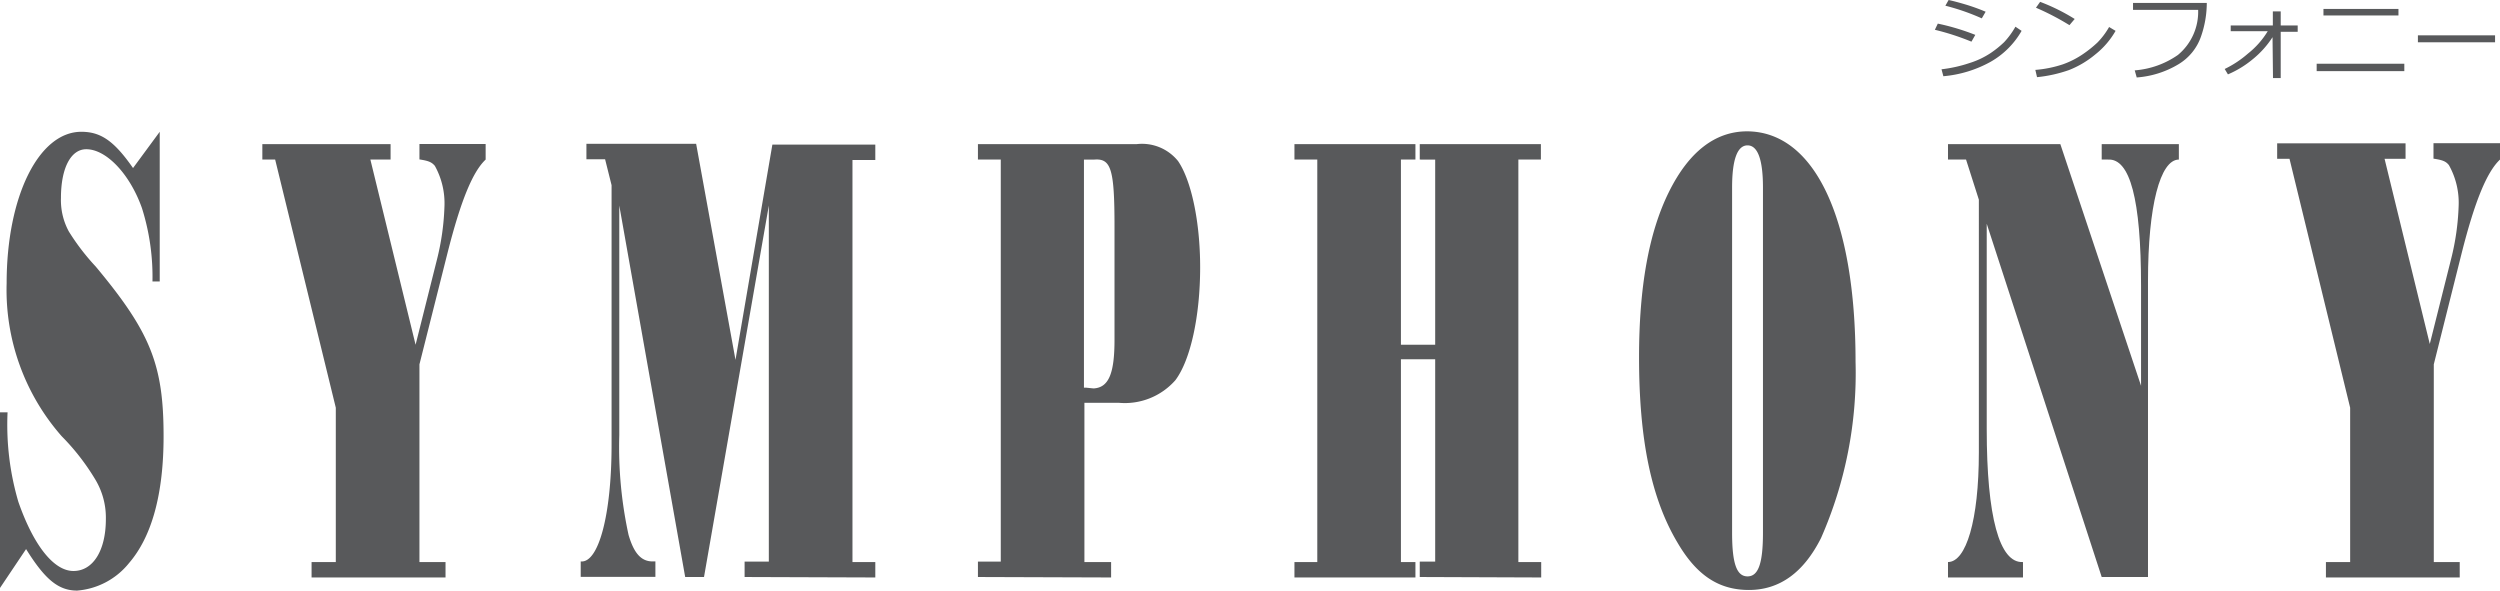
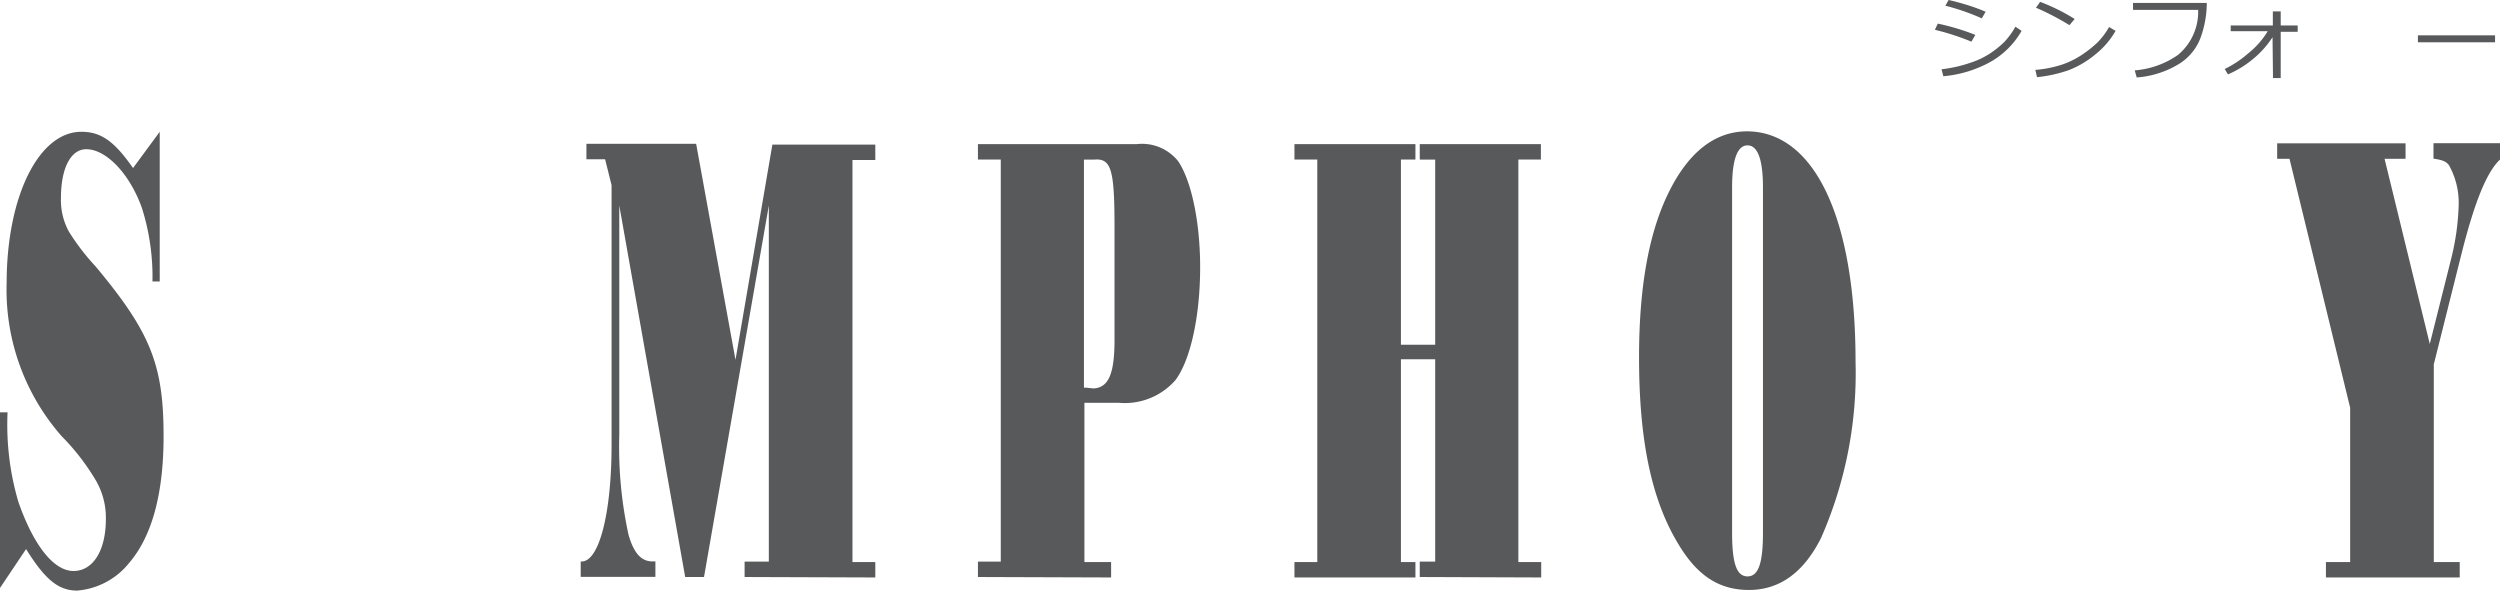
<svg xmlns="http://www.w3.org/2000/svg" viewBox="0 0 162 38.27">
  <defs>
    <style>.cls-1{fill:#58595b;}</style>
  </defs>
  <g id="レイヤー_2" data-name="レイヤー 2">
    <g id="content">
      <path class="cls-1" d="M9.88,18.24a14.81,14.81,0,0,0-.68-4.75c-.79-2.23-2.32-3.82-3.61-3.82-1,0-1.64,1.22-1.64,3.15A4.26,4.26,0,0,0,4.46,15,14.7,14.7,0,0,0,6.2,17.27c3.57,4.28,4.4,6.38,4.4,11,0,3.74-.76,6.51-2.25,8.23A4.8,4.8,0,0,1,5,38.27c-1.21,0-2.08-.71-3.31-2.69L0,38.1V26.72H.49a17.68,17.68,0,0,0,.7,5.8C2.17,35.33,3.48,37,4.76,37s2.1-1.34,2.1-3.36a4.8,4.8,0,0,0-.68-2.56A14.77,14.77,0,0,0,4,28.27,14.36,14.36,0,0,1,.43,18.36c0-5.63,2.08-9.82,4.84-9.82,1.25,0,2.12.58,3.35,2.35l1.73-2.35v9.7Z" />
-       <path class="cls-1" d="M31.47,10.34c-.85.8-1.62,2.69-2.47,6.05l-1.82,7.22V36.42h1.69v1H20.19v-1h1.57v-10L17.83,10.34H17v-1h8.31v1H24l2.93,12,1.38-5.5a16.1,16.1,0,0,0,.49-3.44,5,5,0,0,0-.62-2.65c-.21-.25-.42-.33-1-.42v-1h4.29Z" />
      <path class="cls-1" d="M48.25,37.39v-1h1.57V13.32l-4.2,24.07H44.4L40.13,13.32V28.19a26.68,26.68,0,0,0,.6,6.47c.34,1.17.81,1.72,1.55,1.72h.19v1H37.63v-1c1.15.13,2-3,2-7.56V12l-.42-1.68H38v-1h7.11l2.55,14L50.05,9.37h6.67v1H55.24V36.42h1.48v1Z" />
      <path class="cls-1" d="M63.37,37.39v-1h1.48V10.34H63.37v-1H73.65a3,3,0,0,1,2.69,1.1c.86,1.26,1.43,3.94,1.43,6.88,0,3.15-.62,6-1.6,7.31a4.36,4.36,0,0,1-3.69,1.47H70.27V36.42H72v1Zm7-12.27.49.05c1-.05,1.36-1,1.36-3.15V14.67c0-3.7-.22-4.41-1.3-4.33h-.68V25.12Z" />
      <path class="cls-1" d="M92,37.39v-1h1V23.28H90.78V36.42h.94v1H83.88v-1h1.48V10.34H83.88v-1h7.84v1h-.94v12H93v-12H92v-1h7.85v1H98.39V36.42h1.48v1Z" />
      <path class="cls-1" d="M120.24,23.44A26.54,26.54,0,0,1,118,34.87c-1.12,2.22-2.67,3.36-4.67,3.36s-3.42-1-4.63-3.07c-1.7-2.85-2.49-6.68-2.49-12,0-4.58.64-8.1,1.93-10.71s3-3.94,5.08-3.94C117.58,8.54,120.24,14.12,120.24,23.44Zm-8,11.09c0,2,.3,2.82,1,2.82s1-.84,1-2.82V12.15c0-1.81-.34-2.73-1-2.73s-1,.92-1,2.73Z" />
-       <path class="cls-1" d="M136.19,37.39,128.74,14.5V27.81c0,5.67.82,8.7,2.35,8.61v1h-4.86v-1c1.17,0,2-2.69,2-7.1V12.94l-.83-2.6h-1.17v-1h7.28L138.74,25V18.53c0-5.63-.72-8.27-2.14-8.19h-.41v-1h5v1c-1.21,0-2,3-2,7.85v19.2Z" />
      <path class="cls-1" d="M162,10.34c-.85.8-1.63,2.69-2.48,6.05l-1.81,7.22V36.42h1.68v1h-8.67v-1h1.57v-10l-3.93-16.13h-.8v-1h8.32v1h-1.36l2.93,12,1.38-5.5a16.1,16.1,0,0,0,.49-3.44,5,5,0,0,0-.63-2.65c-.2-.25-.41-.33-1-.42v-1H162Z" />
      <path class="cls-1" d="M128,2.26l-.25.44a16.14,16.14,0,0,0-2.37-.77l.19-.4A15.06,15.06,0,0,1,128,2.26ZM131,2a5.37,5.37,0,0,1-2,2,7.68,7.68,0,0,1-3.07.94l-.12-.45a8.84,8.84,0,0,0,1.83-.41,5.3,5.3,0,0,0,1.35-.64,6.43,6.43,0,0,0,.88-.71,5.16,5.16,0,0,0,.73-1ZM128.67.76l-.25.43a14.49,14.49,0,0,0-2.36-.82l.21-.37c.28.06.66.16,1.13.3A13,13,0,0,1,128.67.76Z" />
      <path class="cls-1" d="M137.09,2a5.29,5.29,0,0,1-1.33,1.54,6.15,6.15,0,0,1-1.69,1A8.85,8.85,0,0,1,132,5l-.11-.47a7.57,7.57,0,0,0,1.78-.36A5.67,5.67,0,0,0,135,3.49a7.58,7.58,0,0,0,.92-.74,4.9,4.9,0,0,0,.75-1Zm-2.65-.77-.34.4A16.7,16.7,0,0,0,131.93.5l.27-.38A12.6,12.6,0,0,1,134.44,1.23Z" />
      <path class="cls-1" d="M143,.19a6.64,6.64,0,0,1-.38,2.19,3.38,3.38,0,0,1-1.45,1.78,6.11,6.11,0,0,1-2.71.86l-.13-.46a5.64,5.64,0,0,0,2.8-1A3.63,3.63,0,0,0,142.44.64h-4.22V.19Z" />
      <path class="cls-1" d="M147.26,2.41A6.05,6.05,0,0,1,146,3.82a6.53,6.53,0,0,1-1.63,1l-.21-.35a6.73,6.73,0,0,0,1.51-1,5.41,5.41,0,0,0,1.28-1.45h-2.4V1.65h2.73V.74h.51v.91h1.1v.41h-1.1v3h-.5Z" />
-       <path class="cls-1" d="M155.8,4.61h-5.68V4.13h5.68ZM155.42,1h-4.86V.58h4.86Z" />
      <path class="cls-1" d="M161.68,2.74h-5V2.29h5Z" />
    </g>
  </g>
</svg>